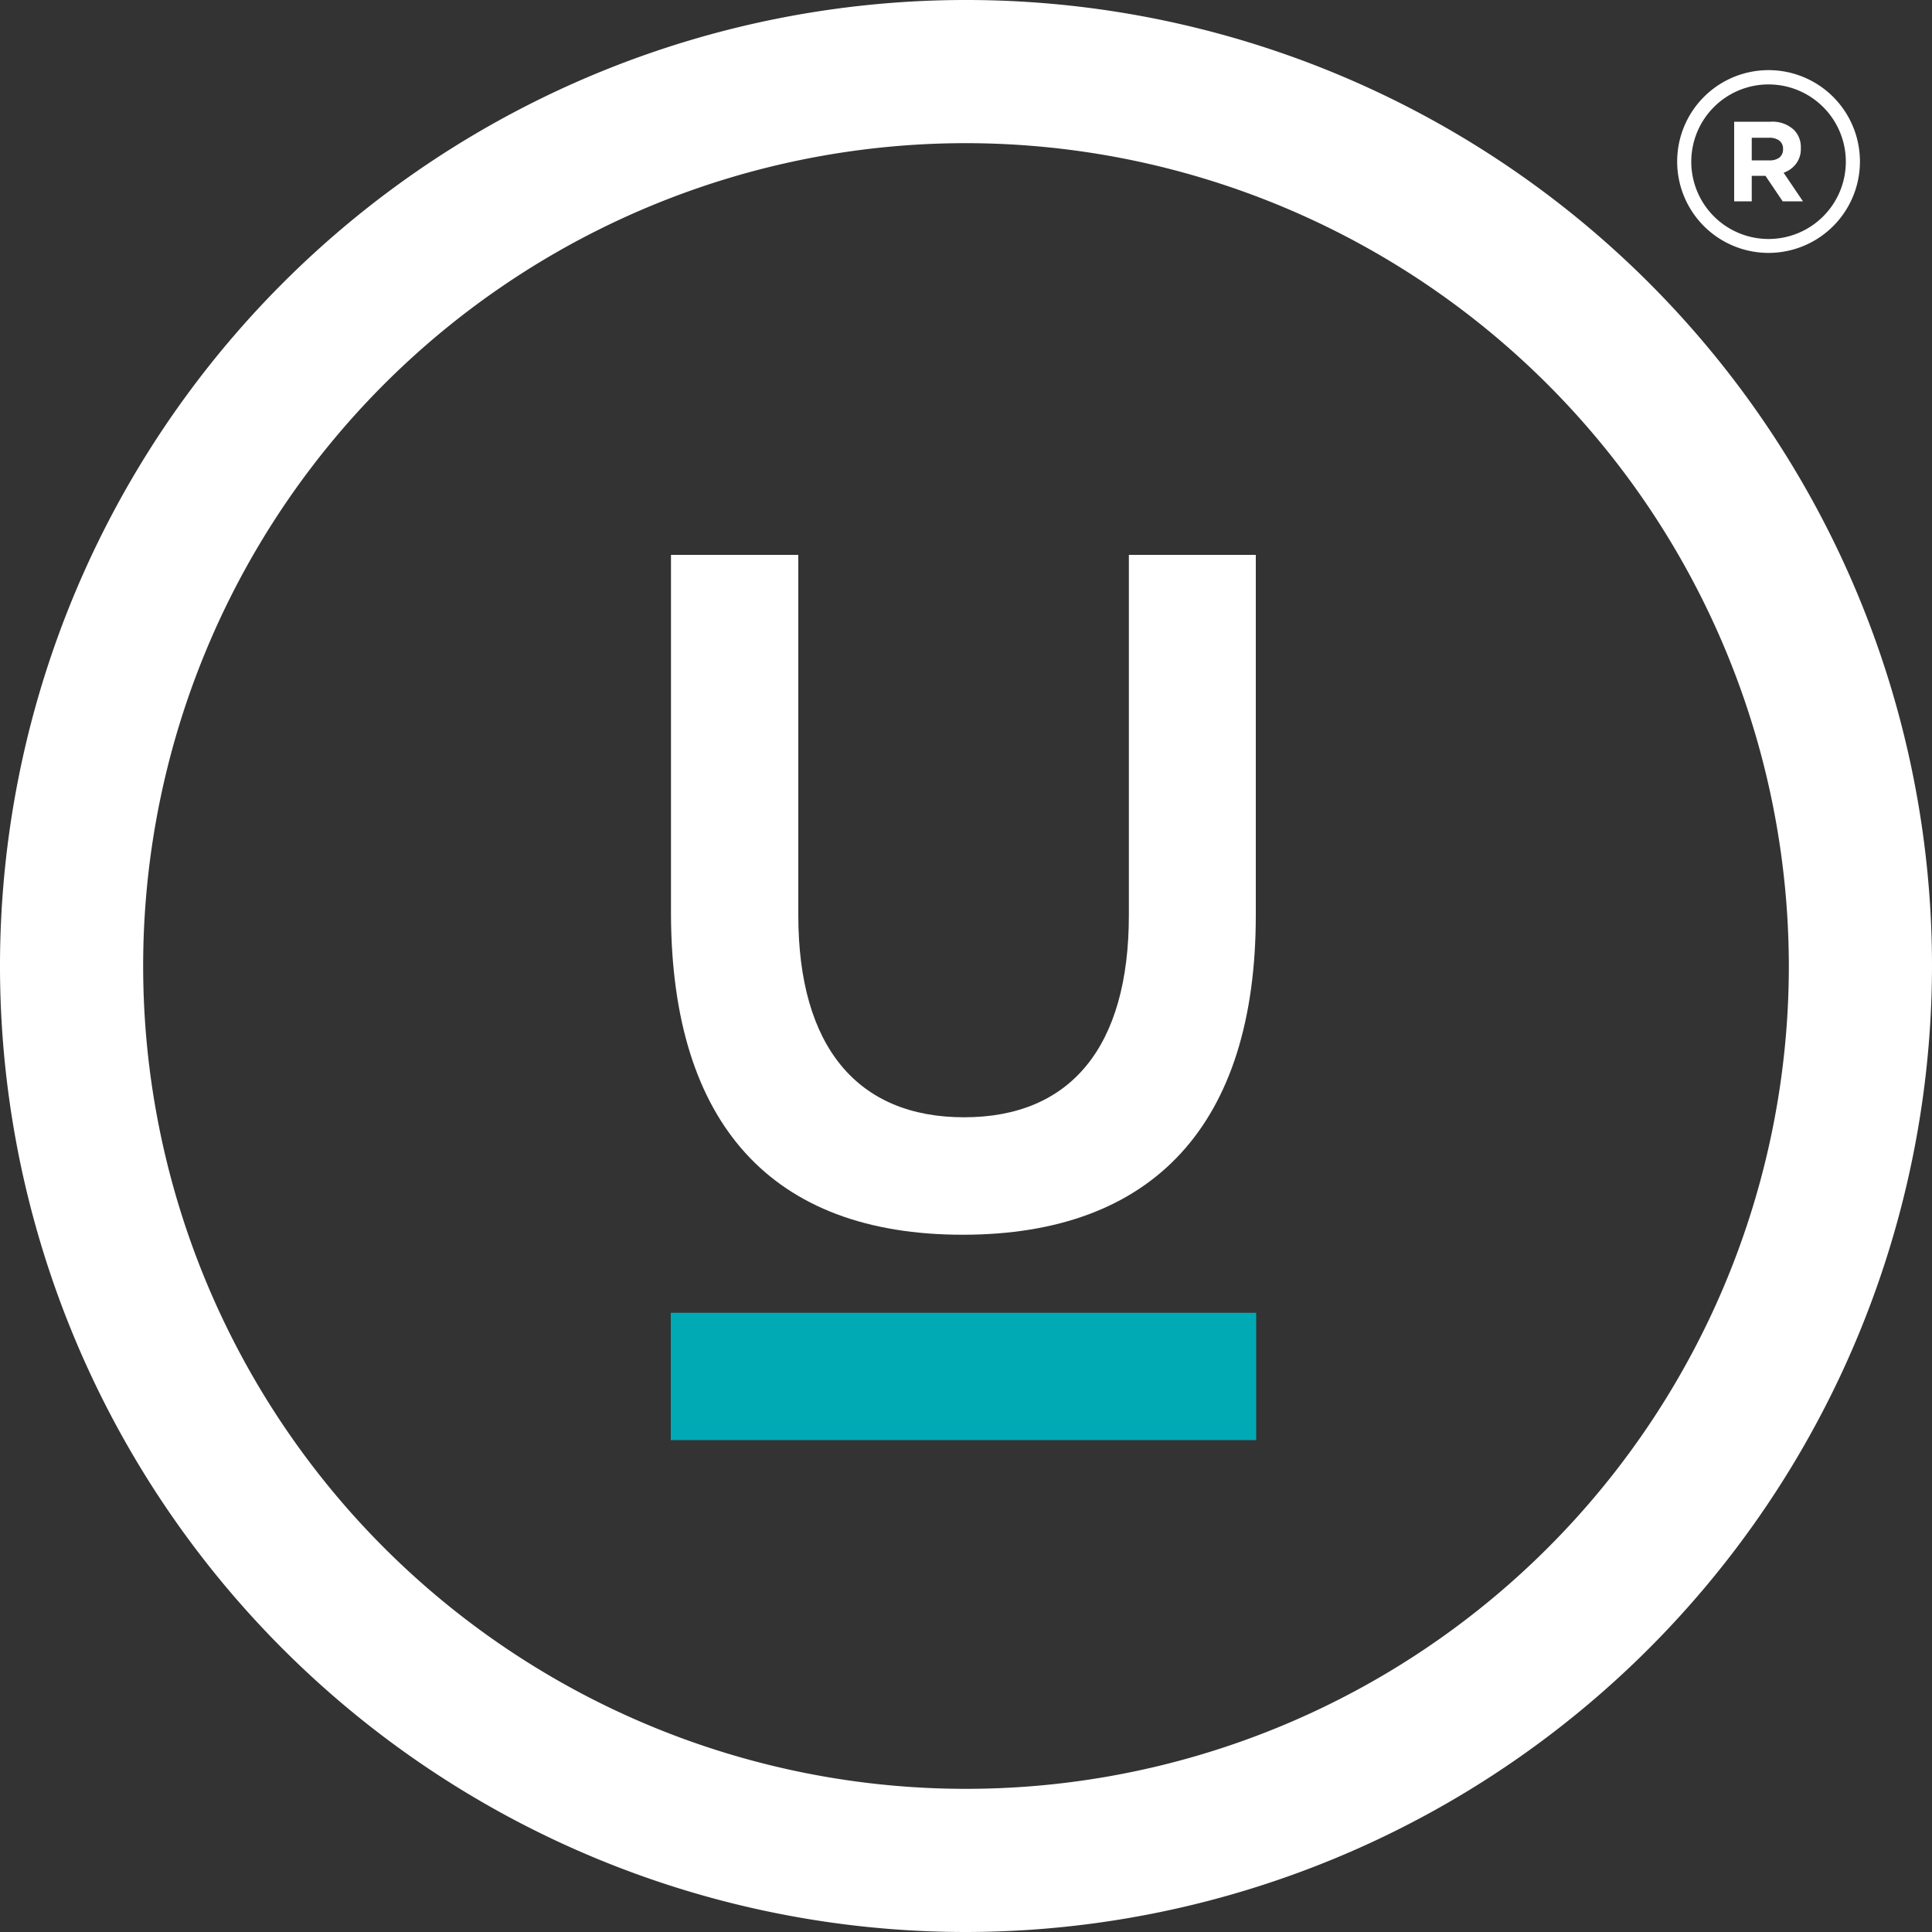
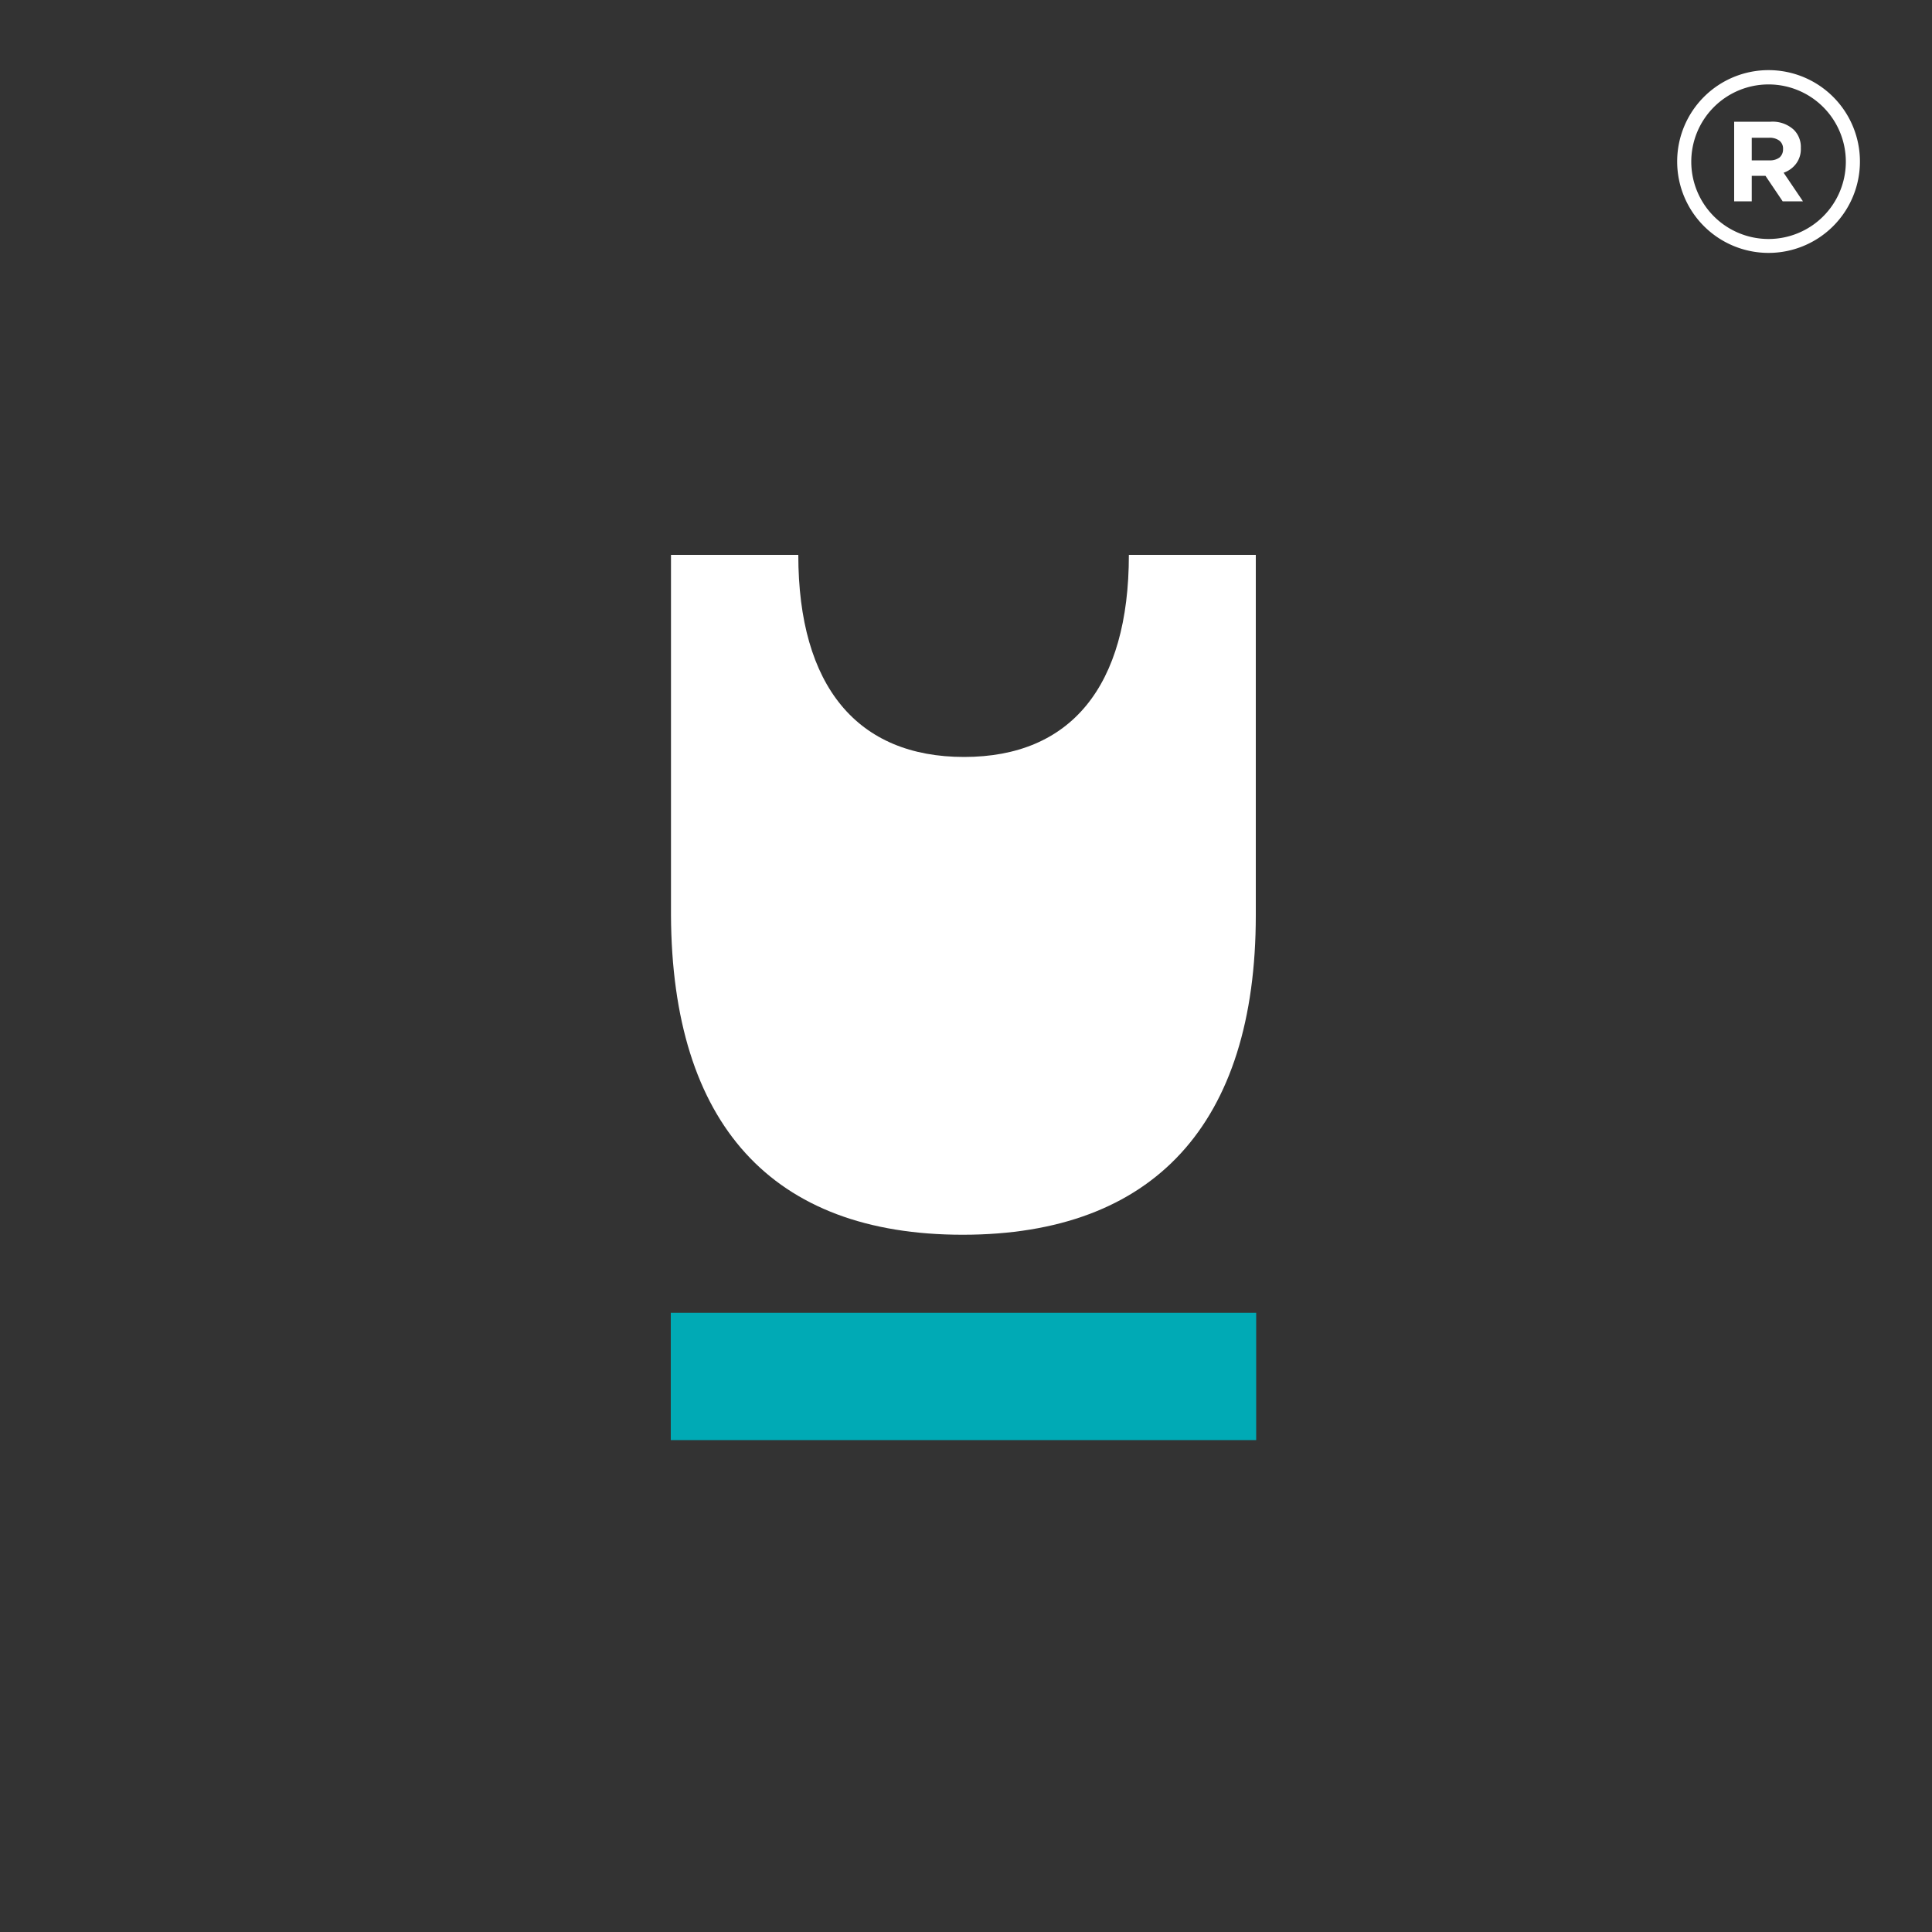
<svg xmlns="http://www.w3.org/2000/svg" id="Layer_1" data-name="Layer 1" viewBox="0 0 100 100">
  <rect x="0" y="0" width="100" height="100" fill="#333333" stroke="none" />
  <title>U_Logow100</title>
-   <path d="M50,7.41A42.59,42.59,0,1,0,92.59,50,42.63,42.63,0,0,0,50,7.41M50,100a50,50,0,1,1,50-50,50.06,50.06,0,0,1-50,50" style="fill:#fff" />
-   <path d="M65,47.37c0,10.8-5.28,16.54-15.17,16.54S34.78,58.17,34.73,47.37V28.72h6.59V47.37c0,6.82,3.07,10.46,8.58,10.46s8.53-3.64,8.53-10.46V28.72H65Z" style="fill:#fff" />
+   <path d="M65,47.37c0,10.8-5.28,16.54-15.17,16.54S34.78,58.17,34.73,47.37V28.72h6.59c0,6.82,3.07,10.46,8.58,10.46s8.53-3.64,8.53-10.46V28.72H65Z" style="fill:#fff" />
  <rect x="34.72" y="67.95" width="30.3" height="6.59" style="fill:#00aab5" />
  <path d="M89.76,6.3h1.89a1.62,1.62,0,0,1,1.2.42,1.25,1.25,0,0,1,.36.94h0a1.25,1.25,0,0,1-.25.82,1.36,1.36,0,0,1-.64.46l1,1.48H92.27l-.89-1.32h-.71v1.32h-.91Zm1.83,2a.81.81,0,0,0,.52-.15.55.55,0,0,0,.18-.43h0a.52.52,0,0,0-.19-.44.84.84,0,0,0-.53-.15h-.9V8.3Z" style="fill:#fff" />
  <path d="M91.54,13.09a4.73,4.73,0,1,1,4.73-4.73A4.73,4.73,0,0,1,91.54,13.09Zm0-8.72a4,4,0,1,0,4,4A4,4,0,0,0,91.54,4.37Z" style="fill:#fff" />
</svg>